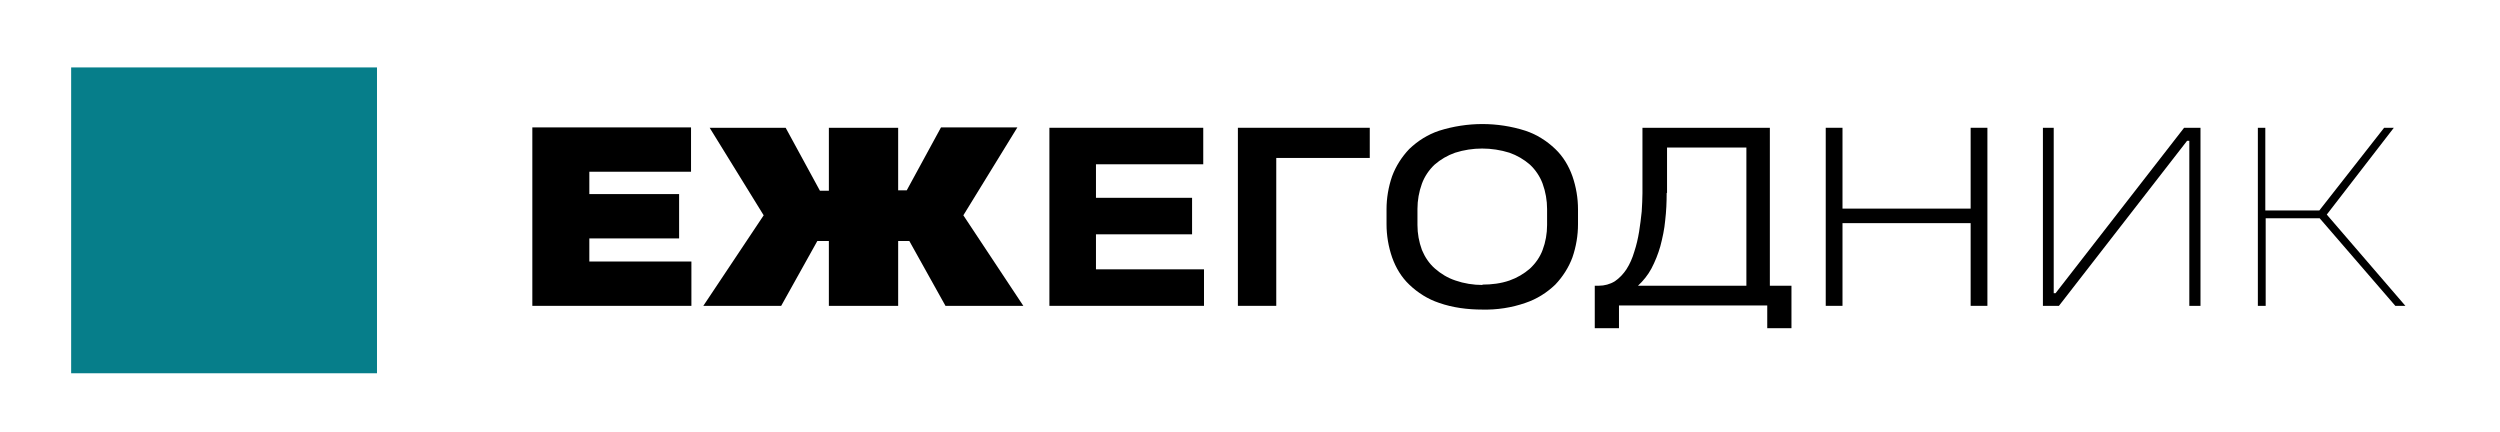
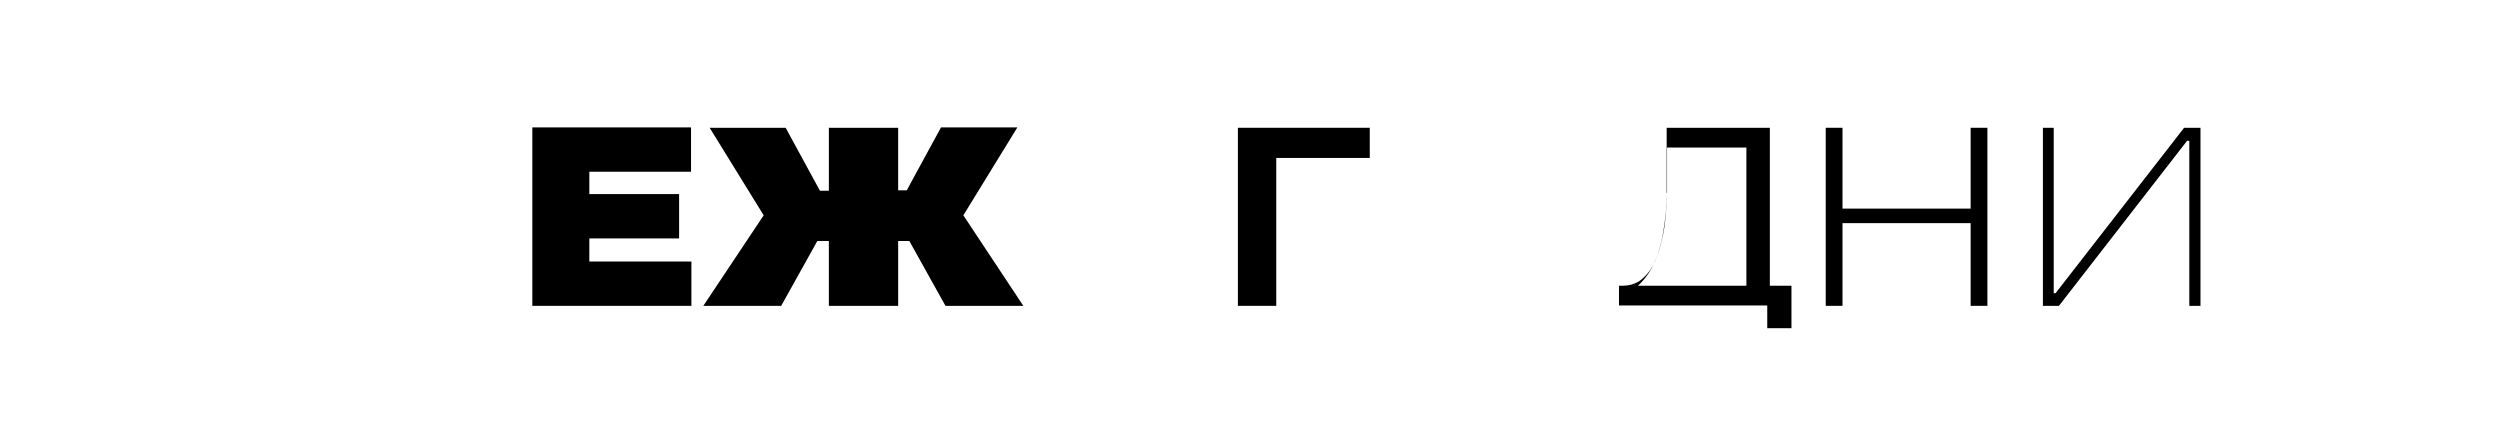
<svg xmlns="http://www.w3.org/2000/svg" id="_Слой_1" data-name="Слой_1" version="1.1" viewBox="0 0 671.1 116">
  <defs>
    <style> .st0 { fill: #067e8a; } </style>
  </defs>
  <g>
    <path d="M142.9,82.1v-47.9h42.6v11.9h-27.3v6h24.1v11.9h-24.1v6.2h27.4v11.9h-42.7Z" />
    <path d="M222.5,82.1v-17.4h-3.1l-9.7,17.4h-20.9l16.2-24.3-14.5-23.5h20.4l9.2,16.9h2.4v-16.9h18.6v16.8h2.3l9.2-16.9h20.5l-14.5,23.6,16.1,24.3h-20.9l-9.7-17.4h-3v17.4h-18.6Z" />
-     <path d="M281.7,82.1v-47.8h41.3v9.8h-28.8v9h25.8v9.8h-25.8v9.4h29v9.8h-41.5Z" />
    <path d="M342.6,42.4v39.7h-10.3v-47.8h35.4v8.1h-25.1Z" />
-     <path d="M372.2,56.2c0-3,.5-6,1.5-8.9,1-2.7,2.6-5.2,4.6-7.3,2.3-2.2,5-3.9,8-4.9,7.6-2.4,15.7-2.4,23.2,0,3,1,5.7,2.7,8,4.9,2.1,2,3.6,4.5,4.6,7.3,1,2.9,1.5,5.9,1.5,8.9v4c0,3-.5,6-1.5,8.9-1,2.7-2.6,5.2-4.6,7.3-2.3,2.2-5,3.9-8,4.9-3.7,1.3-7.7,1.9-11.6,1.8-3.9,0-7.9-.5-11.6-1.8-3-1-5.7-2.7-8-4.9-2.1-2-3.6-4.5-4.6-7.3-1-2.9-1.5-5.9-1.5-8.9v-3.9ZM397.9,76.4c2.5,0,5-.3,7.3-1.1,2-.7,3.9-1.8,5.5-3.2,1.5-1.4,2.7-3.1,3.4-5,.8-2.1,1.2-4.4,1.2-6.7v-4.3c0-2.3-.4-4.6-1.2-6.8-.7-1.9-1.9-3.7-3.4-5.1-1.6-1.4-3.5-2.5-5.5-3.2-4.8-1.5-9.9-1.5-14.6,0-2,.7-3.9,1.8-5.5,3.2-1.5,1.4-2.7,3.2-3.4,5.1-.8,2.2-1.2,4.5-1.2,6.8v4.3c0,2.3.4,4.5,1.2,6.7.8,1.9,1.9,3.6,3.5,5,1.6,1.4,3.4,2.5,5.5,3.2,2.3.8,4.8,1.2,7.3,1.2Z" />
-     <path d="M470.2,34.3h4.9v42.4h5.8v11.4h-6.5v-6.1h-39.8v6.1h-6.5v-11.4h1.1c1.5,0,3-.4,4.3-1.2,1.3-.9,2.3-2,3.1-3.2.9-1.4,1.6-3,2.1-4.7.6-1.8,1-3.6,1.3-5.4.3-1.8.5-3.6.7-5.4.1-1.8.2-3.4.2-4.9v-17.6h29.3ZM447.4,51.8c0,2.5-.1,4.9-.4,7.4-.2,2.3-.7,4.6-1.3,6.9-.6,2.1-1.4,4.1-2.4,6-.9,1.7-2.2,3.3-3.6,4.6h29.1v-37.1h-21.3v12.2Z" />
+     <path d="M470.2,34.3h4.9v42.4h5.8v11.4h-6.5v-6.1h-39.8v6.1v-11.4h1.1c1.5,0,3-.4,4.3-1.2,1.3-.9,2.3-2,3.1-3.2.9-1.4,1.6-3,2.1-4.7.6-1.8,1-3.6,1.3-5.4.3-1.8.5-3.6.7-5.4.1-1.8.2-3.4.2-4.9v-17.6h29.3ZM447.4,51.8c0,2.5-.1,4.9-.4,7.4-.2,2.3-.7,4.6-1.3,6.9-.6,2.1-1.4,4.1-2.4,6-.9,1.7-2.2,3.3-3.6,4.6h29.1v-37.1h-21.3v12.2Z" />
    <path d="M490.1,82.1v-47.8h4.5v21.7h34.4v-21.7h4.5v47.8h-4.5v-22.2h-34.4v22.2h-4.5Z" />
    <path d="M590.6,82.1h-2.9v-44.3c0,0-.6,0-.6,0l-34.4,44.3h-4.3v-47.8h2.9v44.4c0,0,.5,0,.5,0l34.5-44.4h4.4v47.8Z" />
-     <path d="M606.1,82.1v-47.8h2v22.2h14.5l17.4-22.2h2.6l-18,23.3,21.1,24.5h-2.7l-20.3-23.5h-14.5v23.5h-2Z" />
  </g>
-   <rect class="st0" x="19.1" y="18.1" width="82.1" height="82.1" />
</svg>